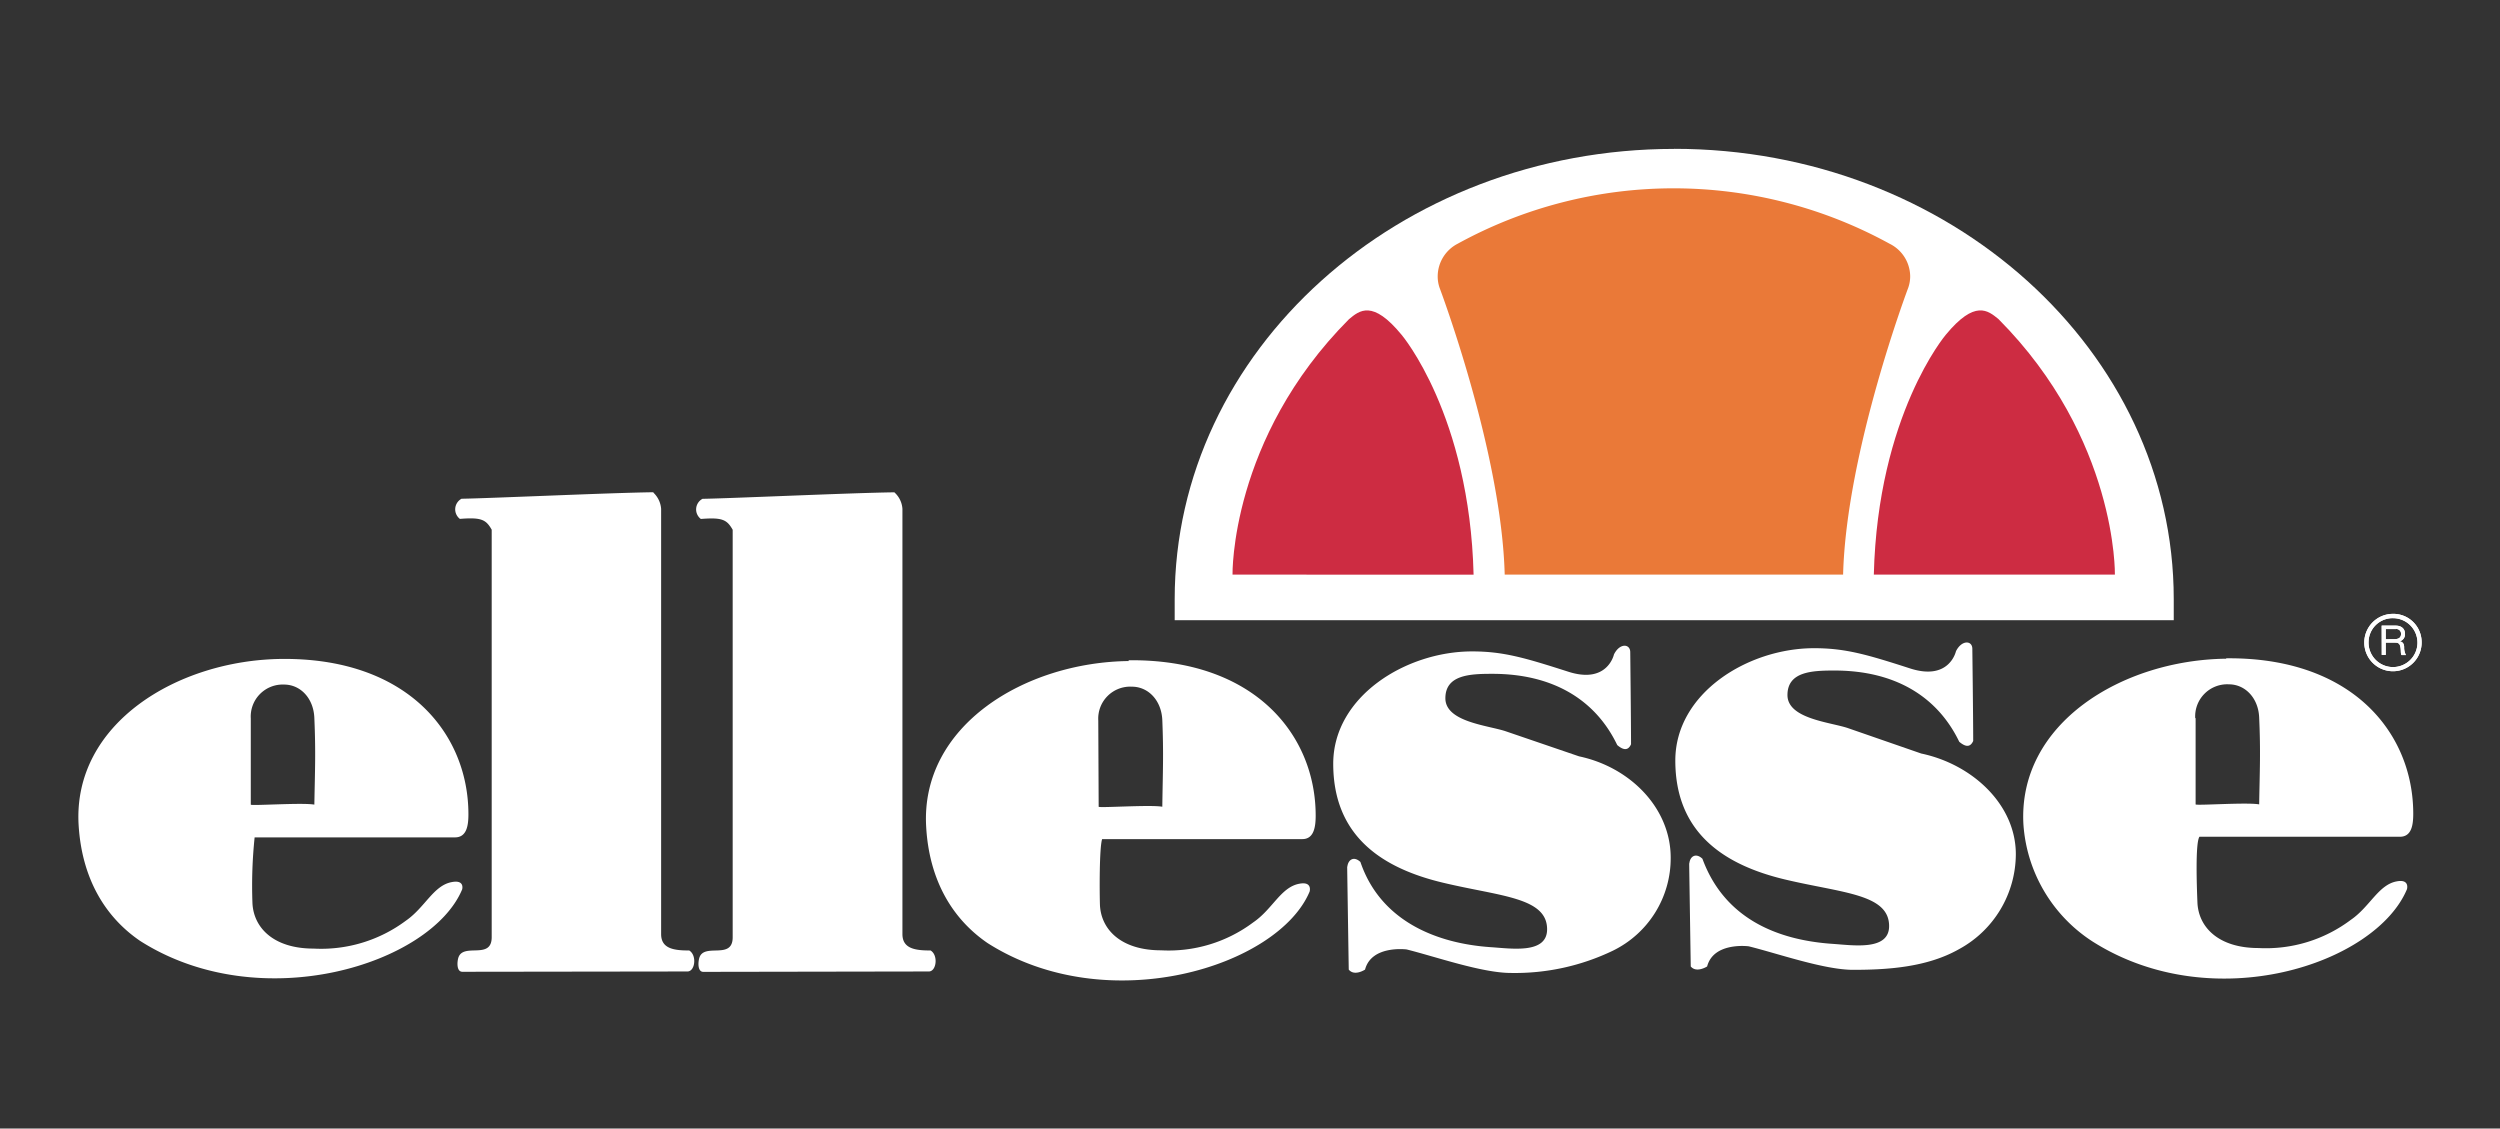
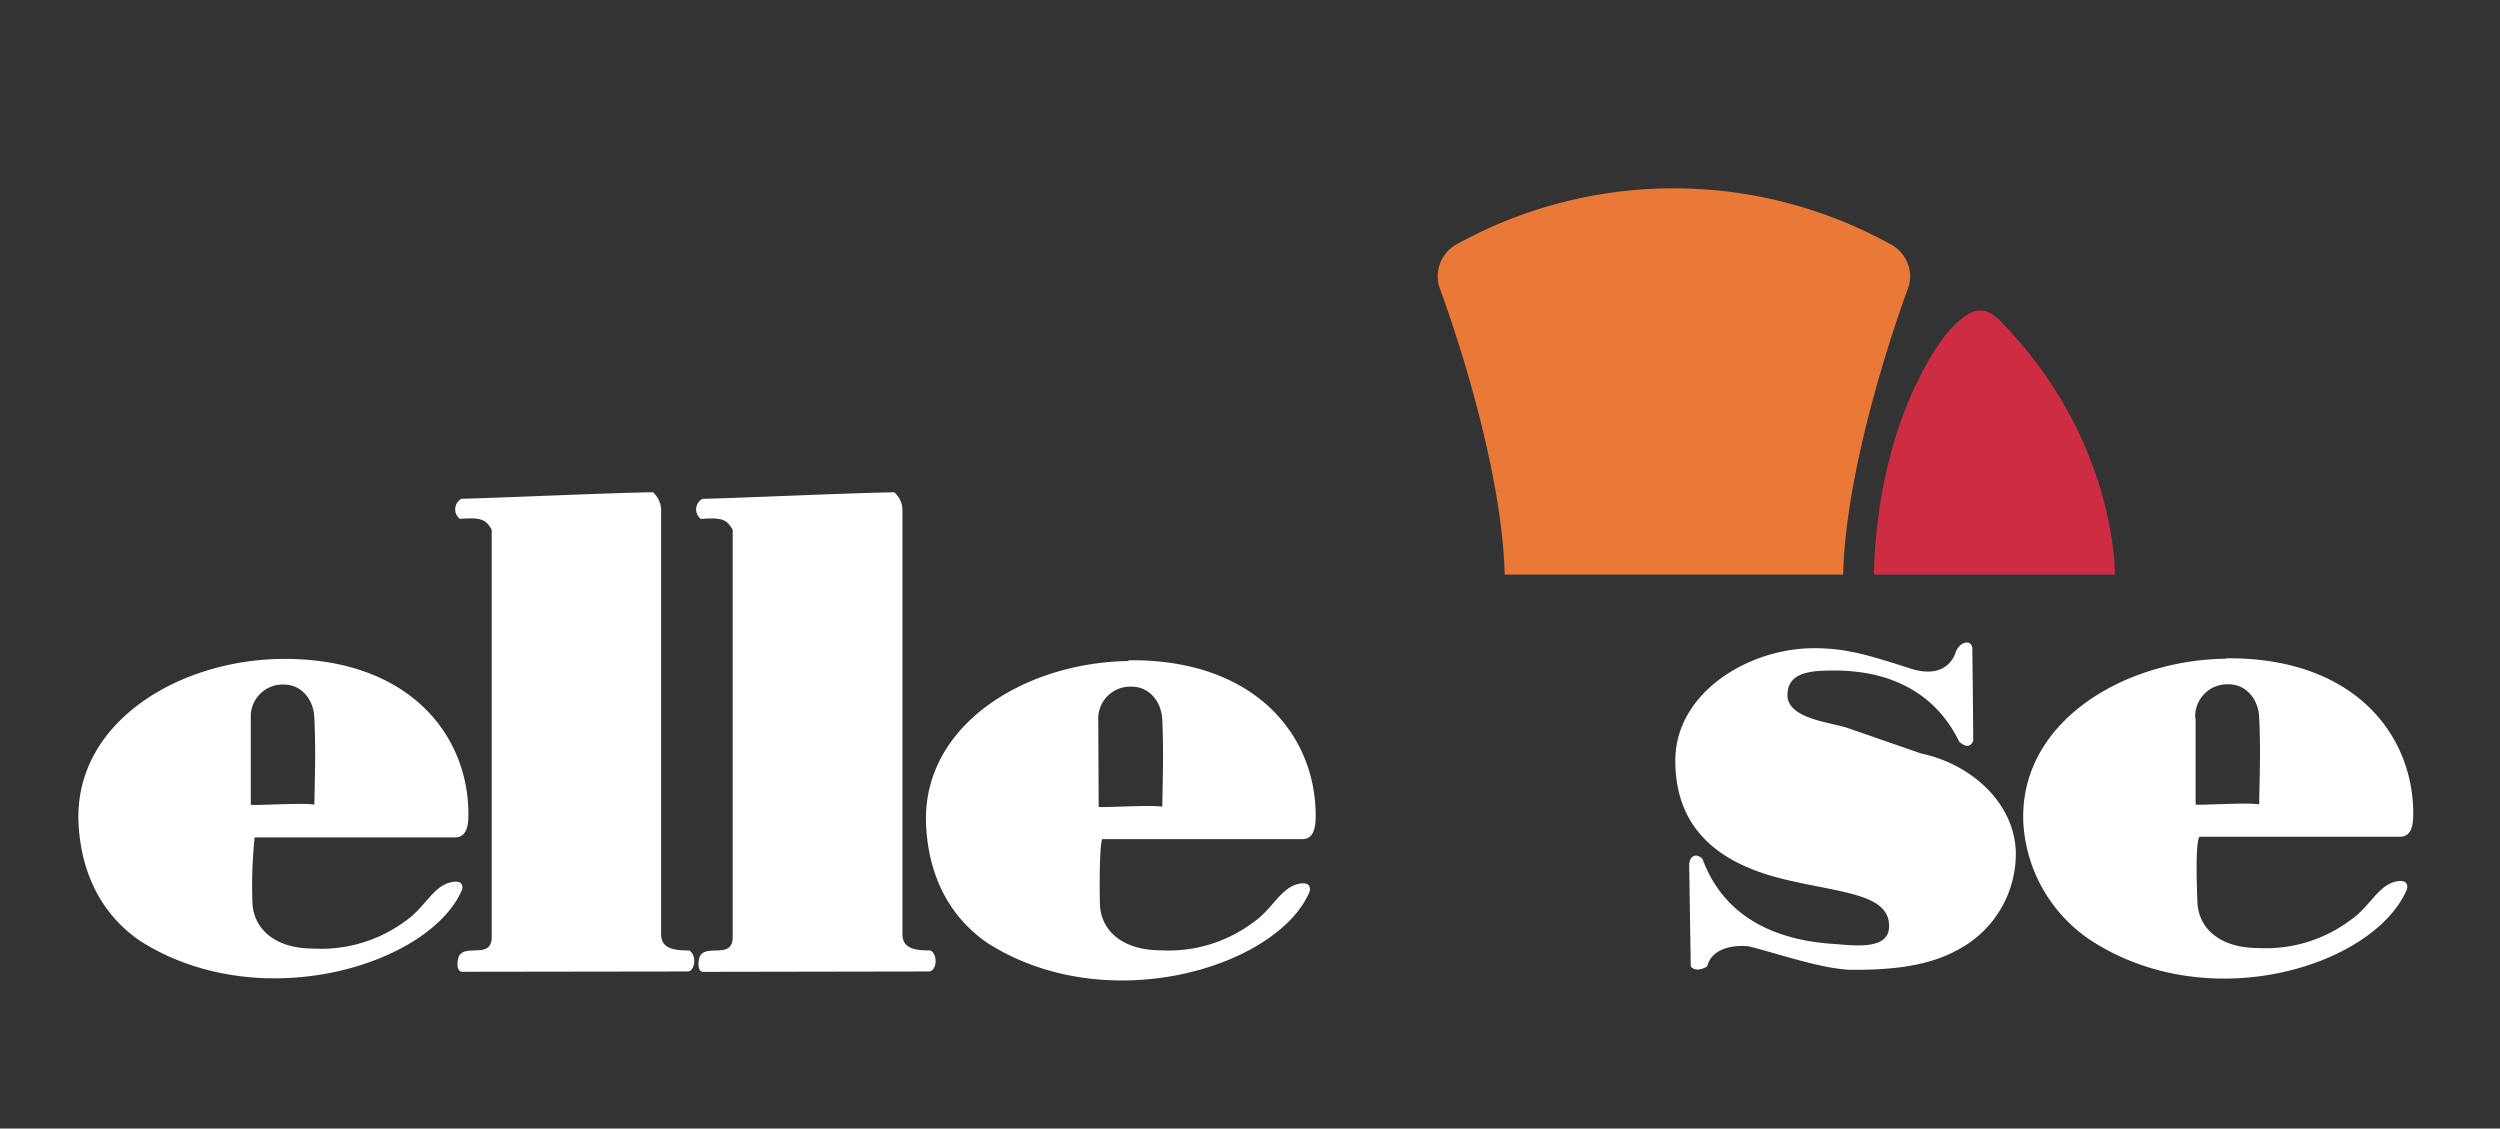
<svg xmlns="http://www.w3.org/2000/svg" id="Layer_1" data-name="Layer 1" viewBox="0 0 319 144">
  <rect x="0" y="0" width="319" height="144" fill="#333333" stroke="none" />
  <defs>
    <style>.cls-1{fill:#fff;}.cls-2{fill:#cd2c42;}.cls-3{fill:#ea7938;}</style>
  </defs>
  <title>Artboard 1ellesse-white</title>
-   <path class="cls-1" d="M213.63,19c-35.15,0-63.74,25.77-63.74,57.45v2.69H277.37V76.44c0-31.68-28.6-57.45-63.74-57.45" />
-   <path class="cls-2" d="M157.27,73.32S156.94,56,172.13,40.73c1.34-1.11,3-2.53,6.72,2,0,0,8.67,10.21,9.18,30.6Z" />
  <path class="cls-3" d="M192,73.32c-.41-15.69-8.31-36.6-8.31-36.6a4.41,4.41,0,0,1-.24-1.45A4.7,4.7,0,0,1,186,31.1h0a57.23,57.23,0,0,1,55.11,0h0a4.69,4.69,0,0,1,2.63,4.17,4.42,4.42,0,0,1-.25,1.45s-7.9,20.91-8.31,36.6Z" />
  <path class="cls-2" d="M269.86,73.32H239.1c.51-20.39,9.18-30.6,9.18-30.6,3.73-4.52,5.38-3.1,6.73-2C270.19,56,269.86,73.32,269.86,73.32" />
-   <path class="cls-1" d="M171.9,110.59c0,.29.2,13.13.2,13.13.73.9,2.08,0,2.08,0,.83-3.16,5.31-2.57,5.31-2.57,3.69.92,9.61,3,13.31,3a28.82,28.82,0,0,0,13-2.84,13.11,13.11,0,0,0,7.38-11.87c0-6.35-5.2-11.56-11.69-12.93L192.1,93.3c-2.29-.75-7.67-1.19-7.67-4.2s3.18-3.12,6-3.12c7.66,0,13.13,3.25,15.93,9.09.93.8,1.45.59,1.76-.1,0-2.87-.1-11.75-.1-11.75,0-1.09-1.35-1.2-2.08.29,0,0-.83,3.86-5.92,2.17-5.47-1.75-8.21-2.56-12.18-2.56-8.44,0-17.72,5.74-17.72,14.33,0,9.2,6.16,13.33,14.08,15.2,7.25,1.73,13.21,1.85,13.21,5.93,0,3.18-4.55,2.45-7.19,2.28-7.28-.5-14.15-3.56-16.63-10.87-.84-.79-1.57-.3-1.67.6" />
  <path class="cls-1" d="M83.36,62.85a3.16,3.16,0,0,1,1,2.08v54.26c0,1.83,1.57,2.1,3.58,2.09,1,.59.77,2.65-.2,2.68L59,124c-.78,0-.67-1.32-.51-1.81.64-1.93,4.25.33,4.25-2.6v-52c-.73-1.29-1.32-1.6-4.06-1.38a1.54,1.54,0,0,1,.21-2.57c4-.07,19.22-.77,24.52-.83" />
  <path class="cls-1" d="M114.15,62.85a3.08,3.08,0,0,1,1,2.08v54.26c0,1.83,1.57,2.1,3.59,2.09,1,.59.76,2.65-.2,2.68l-28.8.05c-.77,0-.66-1.32-.5-1.81.63-1.93,4.25.33,4.25-2.6v-52c-.73-1.29-1.32-1.6-4.06-1.38a1.53,1.53,0,0,1,.21-2.57c4-.07,19.22-.77,24.5-.83" />
  <path class="cls-1" d="M215.54,110.17c0,.31.2,13.15.2,13.15.73.88,2.09,0,2.09,0,.83-3.17,5.31-2.57,5.31-2.57,3.68.91,9.62,3,13.32,3,4.47,0,9.44-.34,13.48-2.62A13.84,13.84,0,0,0,257.22,109c0-6.36-5.57-11.48-12.07-12.85l-9.4-3.26c-2.29-.75-7.67-1.19-7.67-4.2s3.17-3.13,6-3.13c7.66,0,13.11,3.26,15.92,9.09.94.8,1.46.6,1.78-.1,0-2.86-.11-11.76-.11-11.76,0-1.08-1.35-1.17-2.09.31,0,0-.83,3.85-5.92,2.17-5.46-1.76-8.21-2.56-12.18-2.56-8.44,0-17.71,5.73-17.71,14.33,0,9.19,6.16,13.33,14.07,15.2,7.26,1.72,13.21,1.83,13.21,5.93,0,3.16-4.54,2.45-7.18,2.27-7.28-.49-13.88-3.35-16.64-10.86-.84-.8-1.58-.31-1.67.58" />
  <path class="cls-1" d="M284.05,84c16.09-.17,23.88,9.53,23.88,19.83,0,1.42-.2,2.94-1.7,2.94H280.65c-.55.78-.33,6.64-.26,8.33.1,3.16,2.64,5.87,7.79,5.87a18,18,0,0,0,11.76-3.58c2.47-1.68,3.54-4.51,5.9-4.93,1.67-.31,1.29,1,1.29,1-4,9.57-24.78,16.43-40.13,6.67a19.35,19.35,0,0,1-8.81-14.92c-.74-12.89,12.58-21,25.86-21.16m-3.89,7.59,0,11c0,.18,6.61-.29,8.11,0,.07-4.44.2-6.64,0-11.07-.09-2.46-1.75-4.25-3.87-4.25a4.09,4.09,0,0,0-4.29,4.31" />
  <path class="cls-1" d="M35.9,84.08C52,83.91,59.77,93.62,59.77,103.9c0,1.43-.21,2.95-1.71,2.95H32.49a59.6,59.6,0,0,0-.28,8.32c.11,3.16,2.65,5.87,7.8,5.87a18.09,18.09,0,0,0,11.78-3.56c2.46-1.7,3.52-4.51,5.88-4.93,1.67-.31,1.3.94,1.3.94-4,9.57-25.75,16.35-41.09,6.57-4.4-3-7.44-7.89-7.85-14.82-.74-12.9,12.58-21,25.87-21.16M32,91.67l0,11c0,.18,6.61-.28,8.11,0,.08-4.45.19-6.63,0-11.07-.1-2.48-1.75-4.25-3.87-4.25A4.08,4.08,0,0,0,32,91.67" />
  <path class="cls-1" d="M144,84.25c16.09-.18,23.88,9.53,23.88,19.82,0,1.42-.21,3-1.7,3H140.63c-.36,1.16-.33,6.64-.28,8.32.1,3.17,2.65,5.87,7.8,5.87a18,18,0,0,0,11.77-3.57c2.47-1.68,3.52-4.51,5.9-4.93,1.67-.31,1.29,1,1.29,1-4,9.57-25.74,16.35-41.09,6.58-4.39-3-7.45-7.89-7.84-14.84-.75-12.89,12.57-21,25.85-21.15m-3.89,7.59.05,11c0,.18,6.62-.28,8.12,0,.06-4.44.18-6.64,0-11.07-.11-2.47-1.76-4.25-3.89-4.25a4.08,4.08,0,0,0-4.28,4.31" />
-   <path class="cls-1" d="M303.91,83.57h.51V82h1.24c.5,0,.59.3.65.67s0,.77.13.92H307a2,2,0,0,1-.23-1c0-.36-.12-.68-.57-.76h0a.91.91,0,0,0,.67-1c0-.59-.45-1-1.17-1h-1.8Zm.51-2V80.27h1.27a.59.59,0,0,1,.68.63c0,.54-.41.66-.89.66Zm-2.19.31a3.12,3.12,0,1,0,3.17-3,3.07,3.07,0,0,0-3.17,3m6.77,0a3.66,3.66,0,1,1-3.72-3.55A3.61,3.61,0,0,1,309,81.87" />
-   <path class="cls-1" d="M303.91,83.57h.51V82h1.24c.5,0,.59.3.65.67s0,.77.13.92H307a2,2,0,0,1-.23-1c0-.36-.12-.68-.57-.76h0a.91.91,0,0,0,.67-1c0-.59-.45-1-1.17-1h-1.8Zm.51-2V80.27h1.27a.59.59,0,0,1,.68.63c0,.54-.41.66-.89.66Zm-2.19.31a3.12,3.12,0,1,0,3.17-3,3.07,3.07,0,0,0-3.17,3m6.77,0a3.66,3.66,0,1,1-3.72-3.55A3.61,3.61,0,0,1,309,81.87" />
</svg>